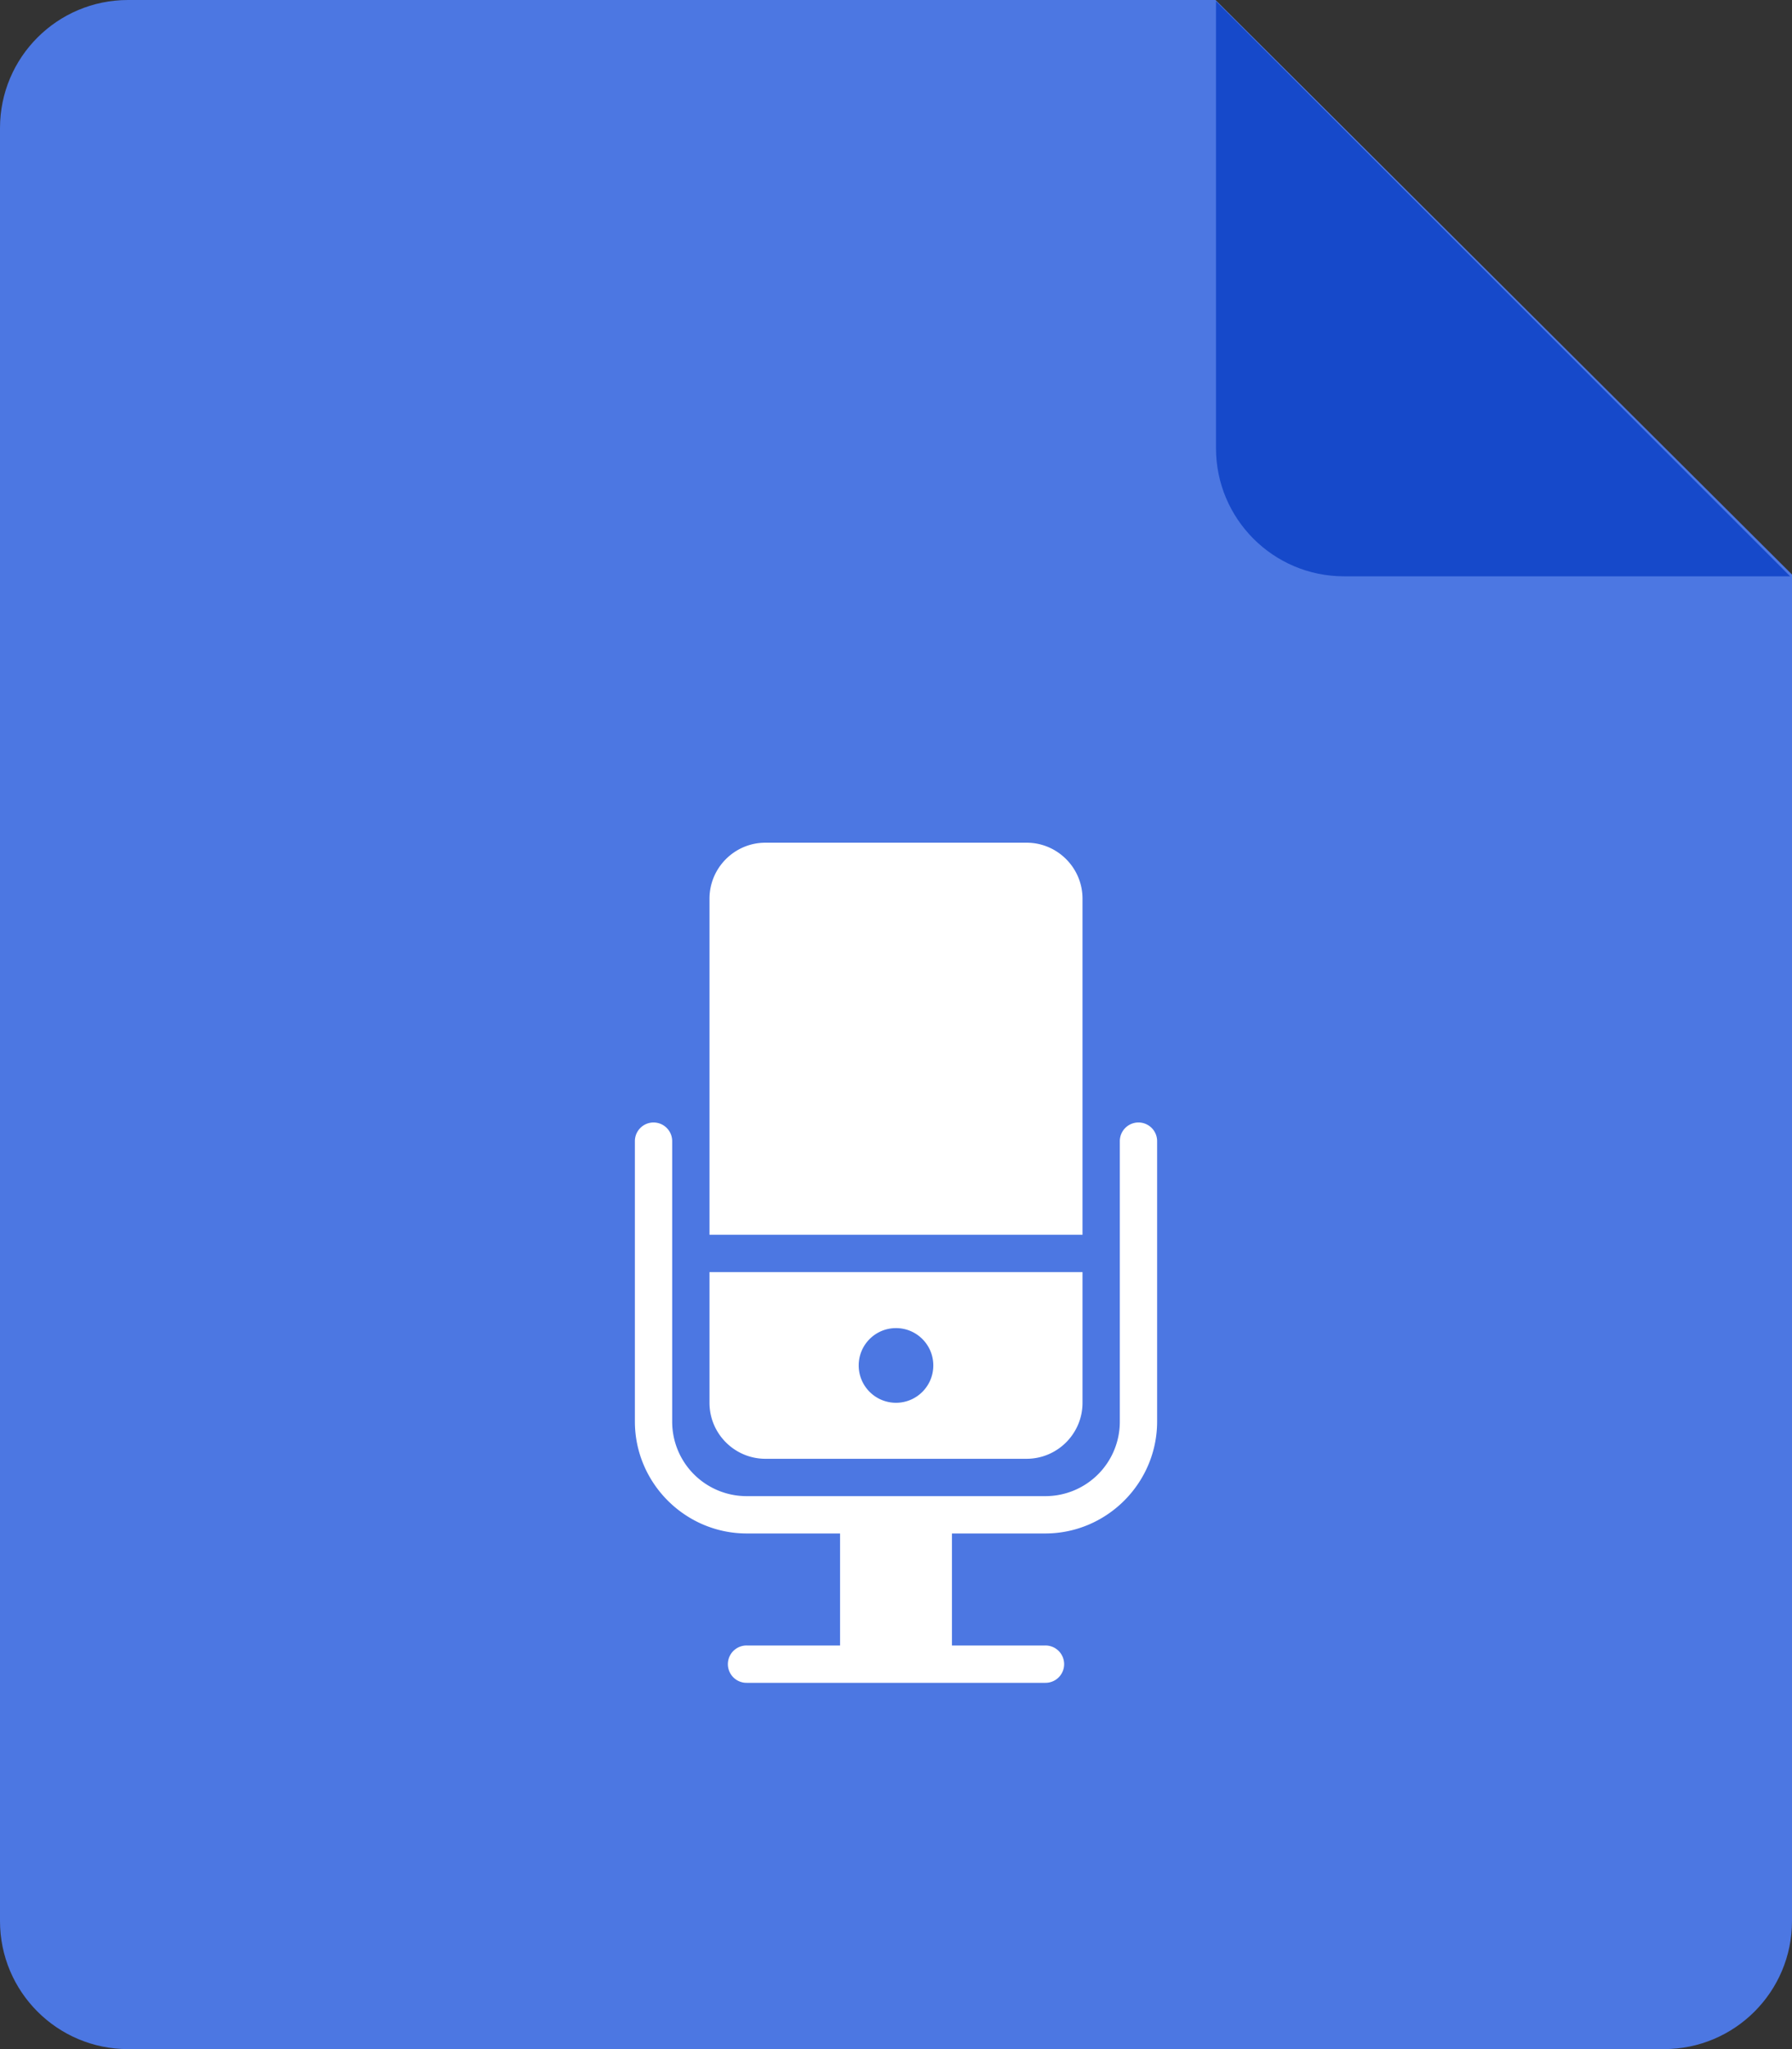
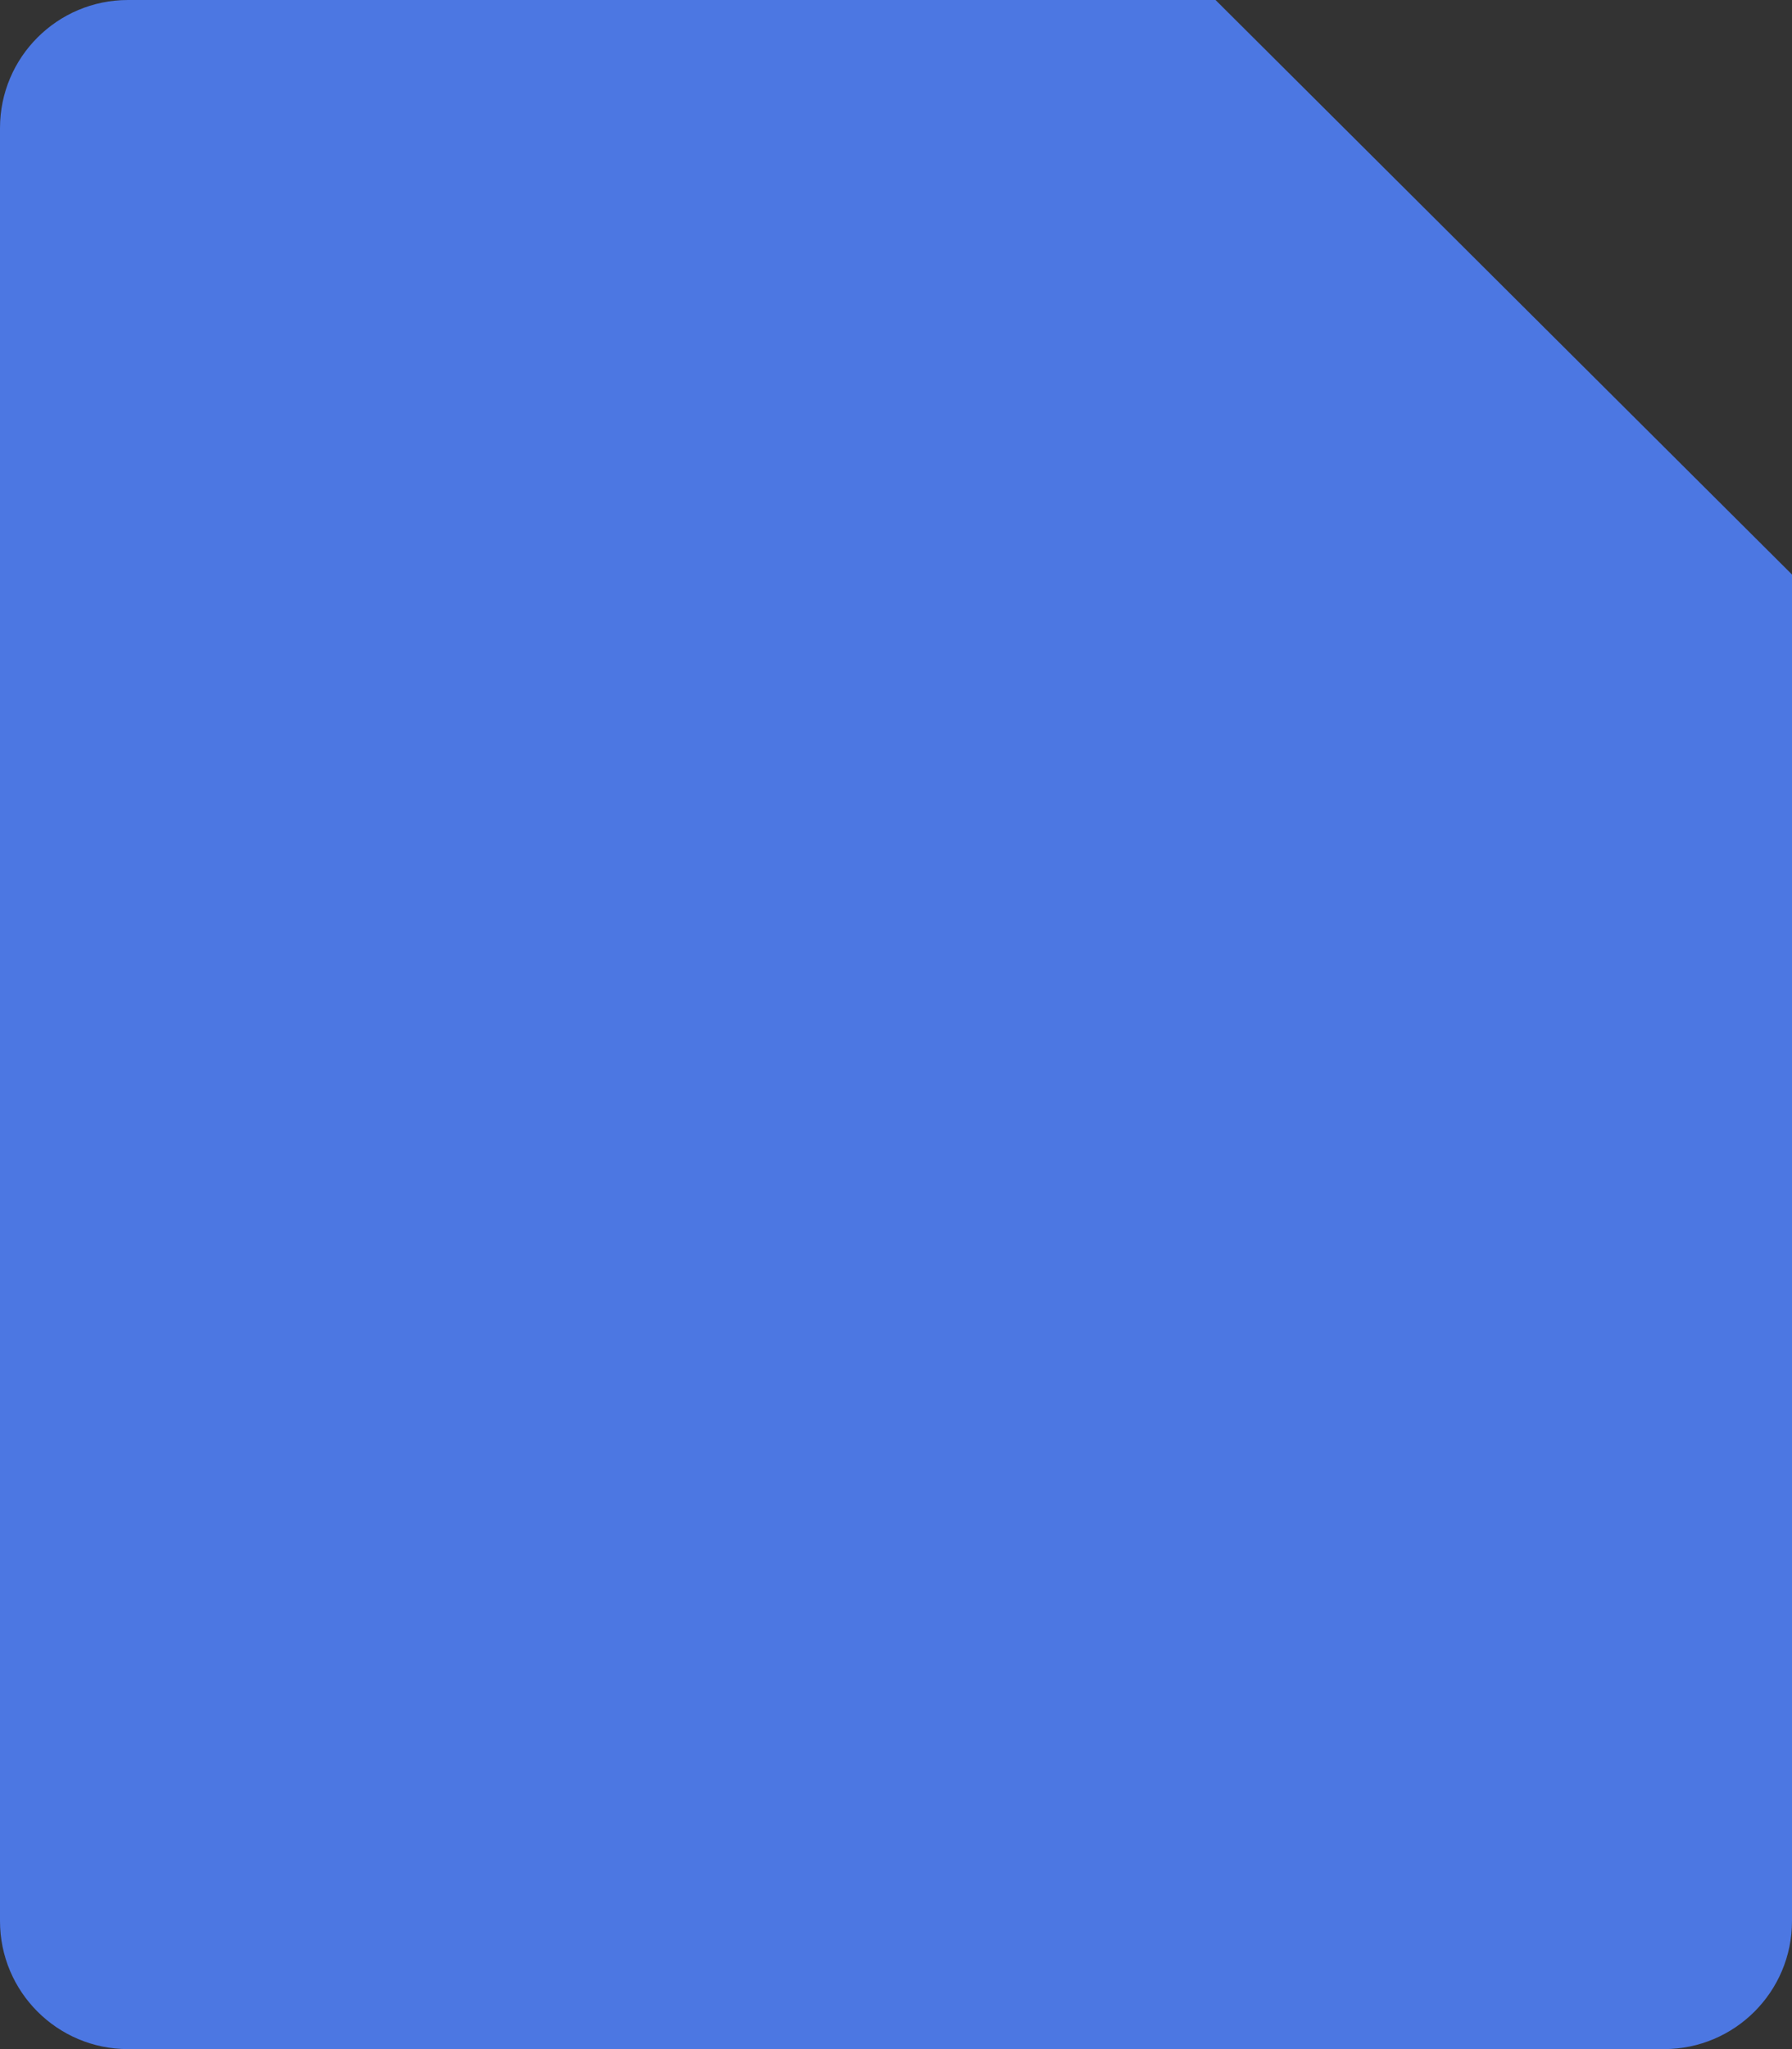
<svg xmlns="http://www.w3.org/2000/svg" width="699.998" height="800">
  <rect width="100%" height="100%" fill="#333333" stroke="none" />
  <g fill="none">
    <path d="M50 0h424.823l225.175 224.3V750c0 27.625-22.398 50-50 50H50c-27.601 0-50-22.375-50-50V50C0 22.375 22.401 0 50 0z" fill="#4C77E2" />
-     <path d="M699.277 225H525c-27.6 0-50-22.4-50-50V.5L699.278 225z" fill="#1649CA" />
-     <path d="M299.001 329c-12.05 0-21.857 9.81-21.857 21.867v131.199h145.713v-131.2C422.857 338.812 413.05 329 401 329H299zm-43.827 109.233a7.29 7.29 0 00-7.173 7.389v109.333c0 24.065 19.66 43.733 43.715 43.733h36.428v43.733h-36.428a7.286 7.286 0 00-6.396 3.614A7.292 7.292 0 00291.716 657h116.57a7.288 7.288 0 006.395-10.964 7.286 7.286 0 00-6.396-3.614h-36.428v-43.733h36.428c24.055 0 43.715-19.668 43.715-43.733V445.622a7.292 7.292 0 00-3.614-6.4 7.284 7.284 0 00-7.345 0 7.29 7.29 0 00-3.613 6.4v109.333a29.045 29.045 0 01-29.143 29.155h-116.57a29.045 29.045 0 01-29.142-29.155V445.622a7.291 7.291 0 00-7.4-7.389zm21.97 58.41v51.023c0 12.055 9.807 21.866 21.857 21.866H401c12.05 0 21.857-9.81 21.857-21.866v-51.022H277.144zM350 518.51c8.051 0 14.572 6.524 14.572 14.578 0 8.054-6.52 14.578-14.572 14.578-8.05 0-14.57-6.524-14.57-14.578 0-8.054 6.52-14.578 14.57-14.578z" fill="#FFF" />
  </g>
</svg>